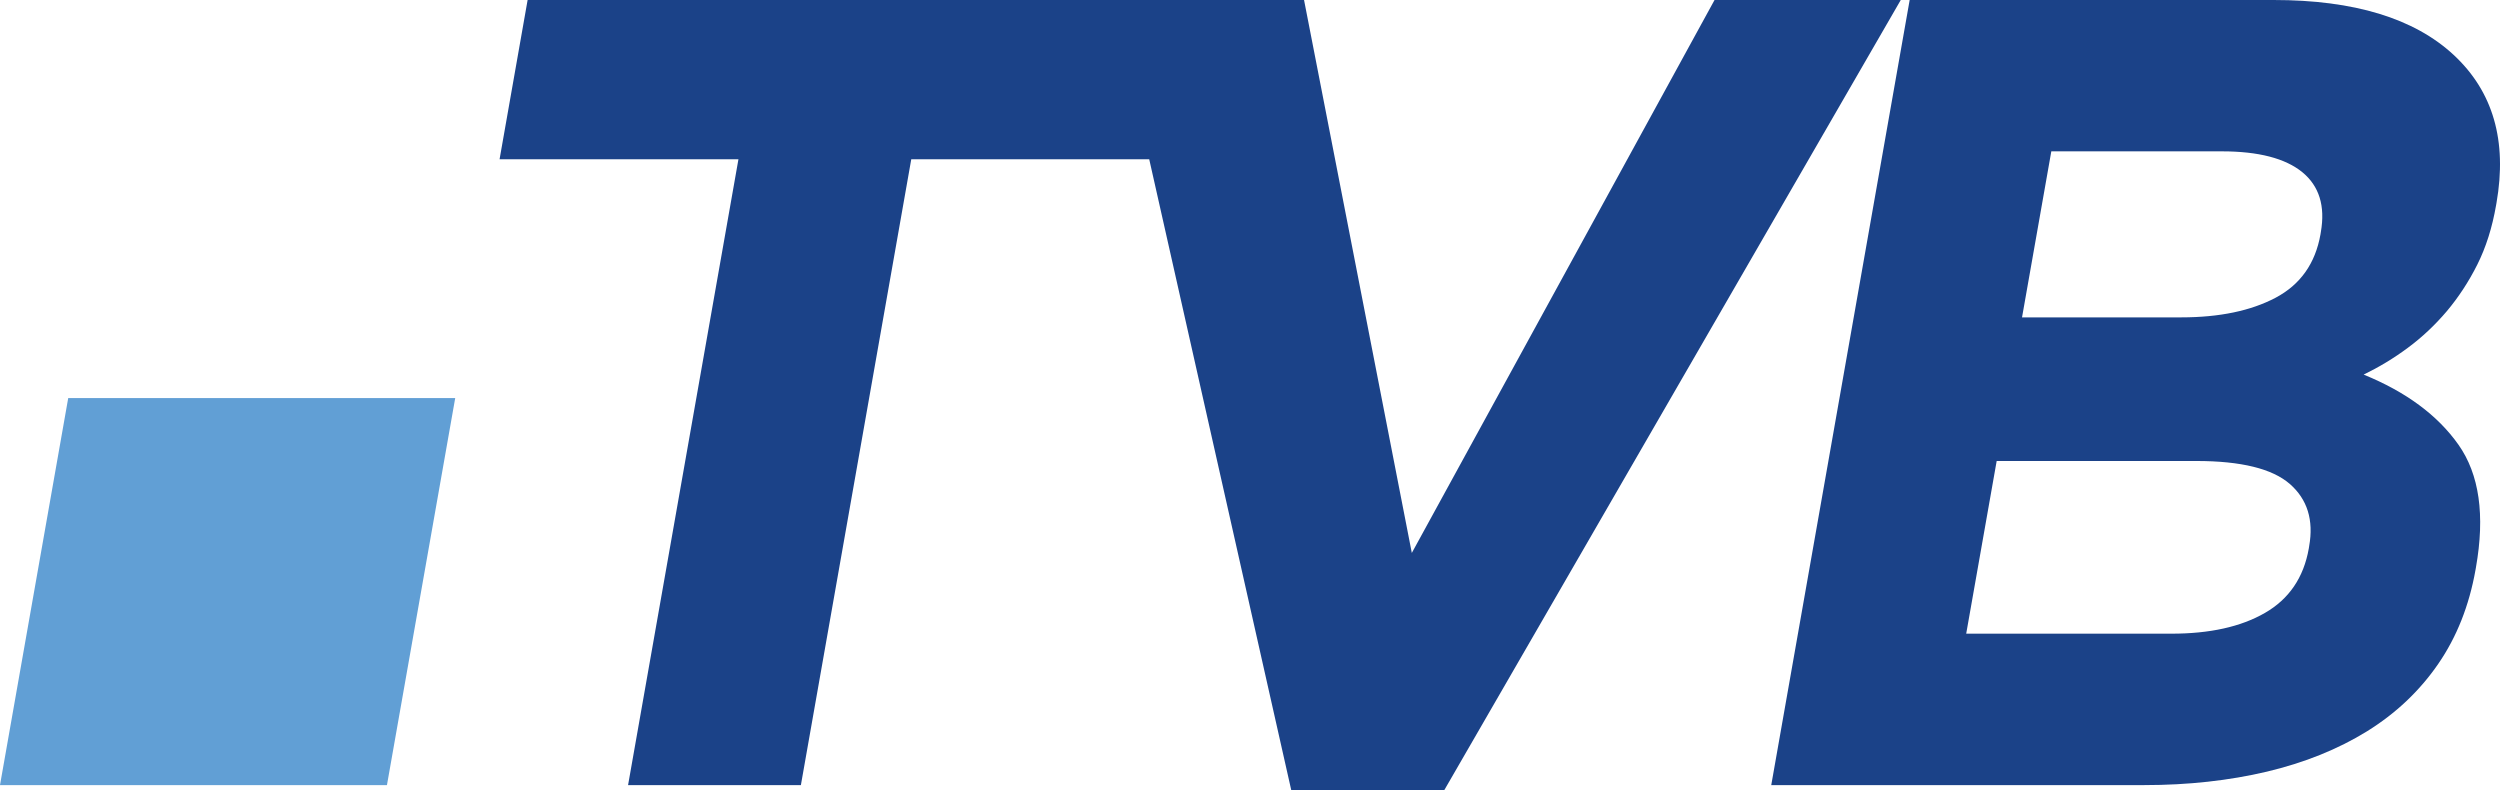
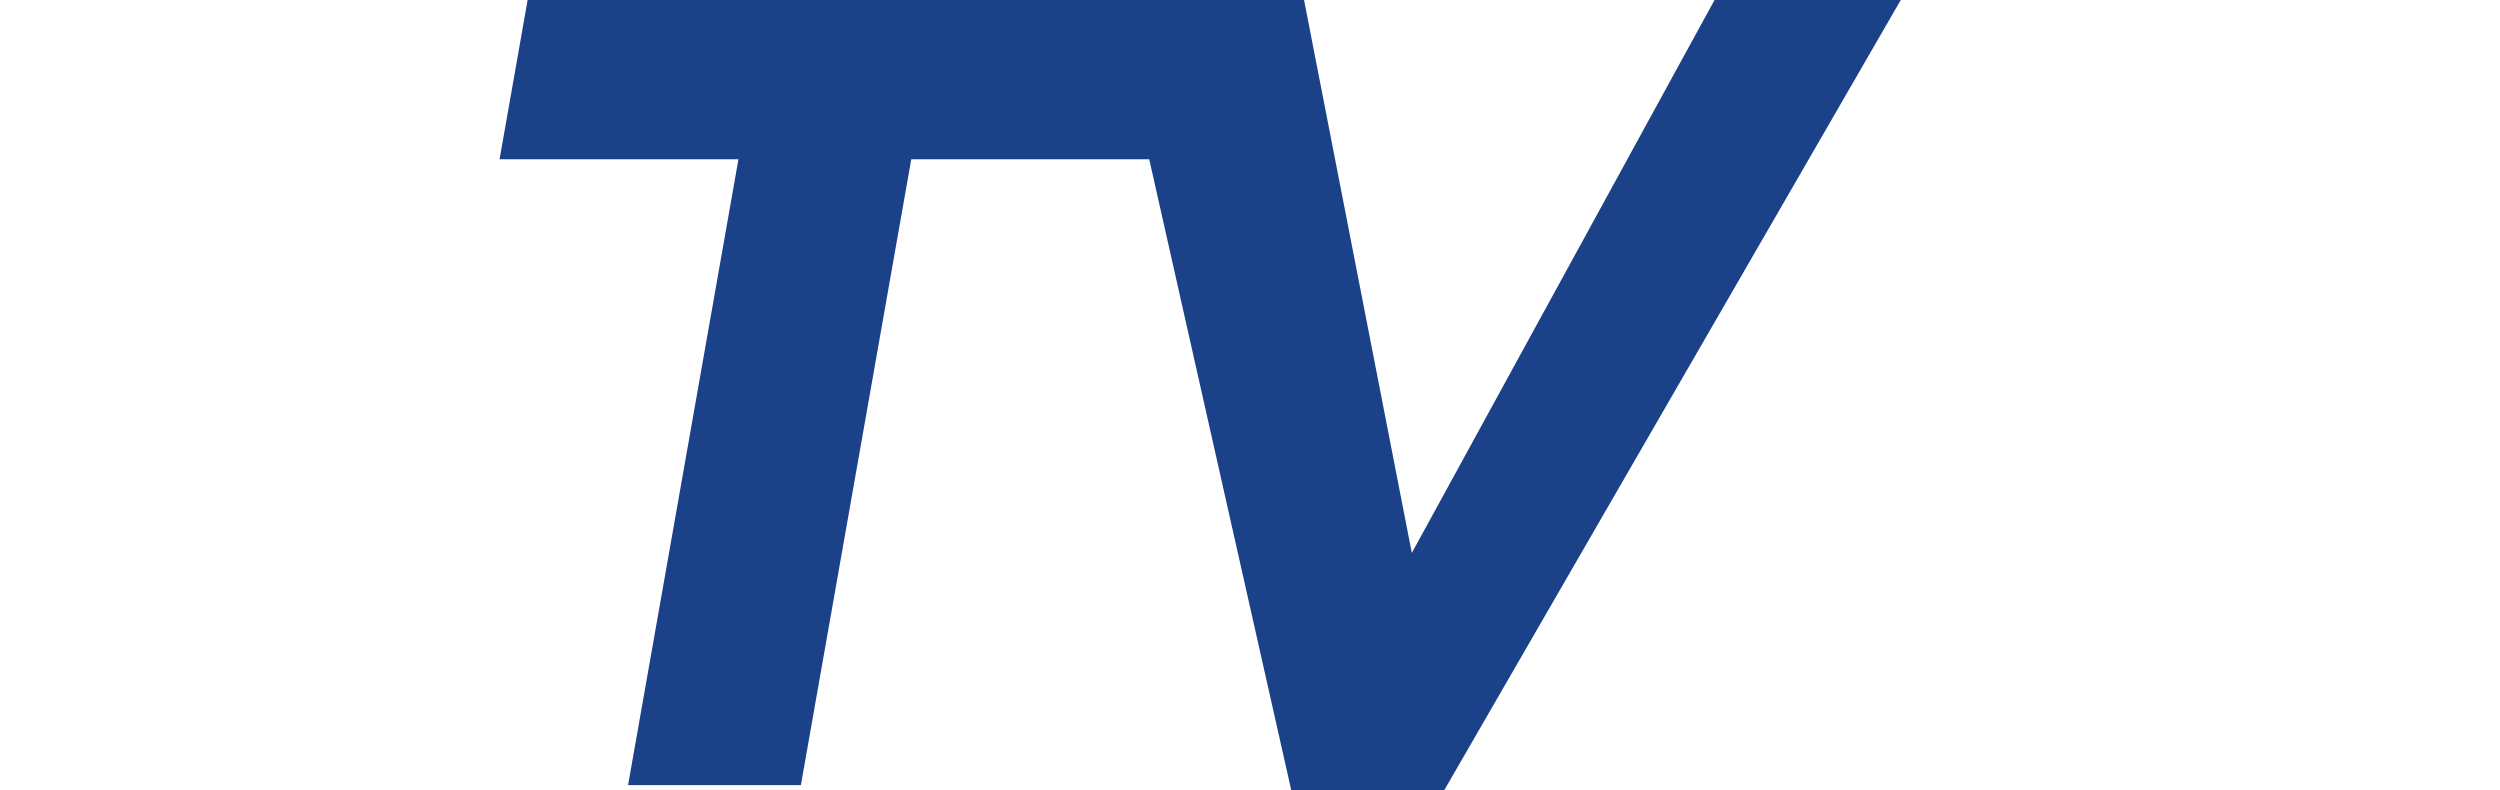
<svg xmlns="http://www.w3.org/2000/svg" version="1.1" id="Ebene_1" x="0px" y="0px" viewBox="0 0 566.93 179.18" style="enable-background:new 0 0 566.93 179.18;" xml:space="preserve">
  <style type="text/css">
	.st0{fill:#1B4288;}
	.st1{fill:#619FD5;}
</style>
  <g>
    <g>
      <polygon class="st0" points="388.81,0 320.16,125.39 295.72,0 267.19,0 252.48,0 119.65,0 113.29,36.11 167.46,36.11     142.43,178.04 181.62,178.04 206.65,36.11 260.61,36.11 292.85,179.32 327.44,179.32 431.04,0   " />
-       <path class="st0" d="M556.43,12.46C547.48,4.15,533.86,0,515.59,0h-82.53l-31.39,178.04h84.56c9.99,0,19.27-1.03,27.83-3.05    c8.58-2.04,16.13-5.09,22.71-9.15c6.56-4.07,11.93-9.16,16.14-15.27c4.21-6.11,7.03-13.23,8.47-21.36l0.09-0.51    c2.1-11.87,0.77-21.15-3.96-27.85c-4.73-6.7-11.9-11.99-21.5-15.9c3.49-1.7,6.86-3.72,10.05-6.1c3.2-2.37,6.13-5.13,8.8-8.27    c2.64-3.14,4.95-6.65,6.91-10.55c1.96-3.9,3.39-8.4,4.27-13.48l0.09-0.51C568.6,31.95,565.37,20.77,556.43,12.46z M523.65,123.87    l-0.08,0.51c-1.16,6.6-4.49,11.48-9.96,14.62c-5.47,3.15-12.53,4.7-21.17,4.7h-46.56l6.91-39.16h45.28    c10.16,0,17.23,1.75,21.2,5.21C523.24,113.22,524.71,117.93,523.65,123.87z M526.3,52.64l-0.08,0.51    c-1.17,6.61-4.57,11.4-10.18,14.37c-5.61,2.96-12.74,4.45-21.39,4.45h-36.11l6.64-37.65h38.66c8.3,0,14.39,1.58,18.24,4.71    C525.93,42.18,527.34,46.71,526.3,52.64z" />
    </g>
-     <polygon class="st1" points="87.75,178.04 0,178.04 15.47,90.27 103.23,90.27  " />
  </g>
</svg>